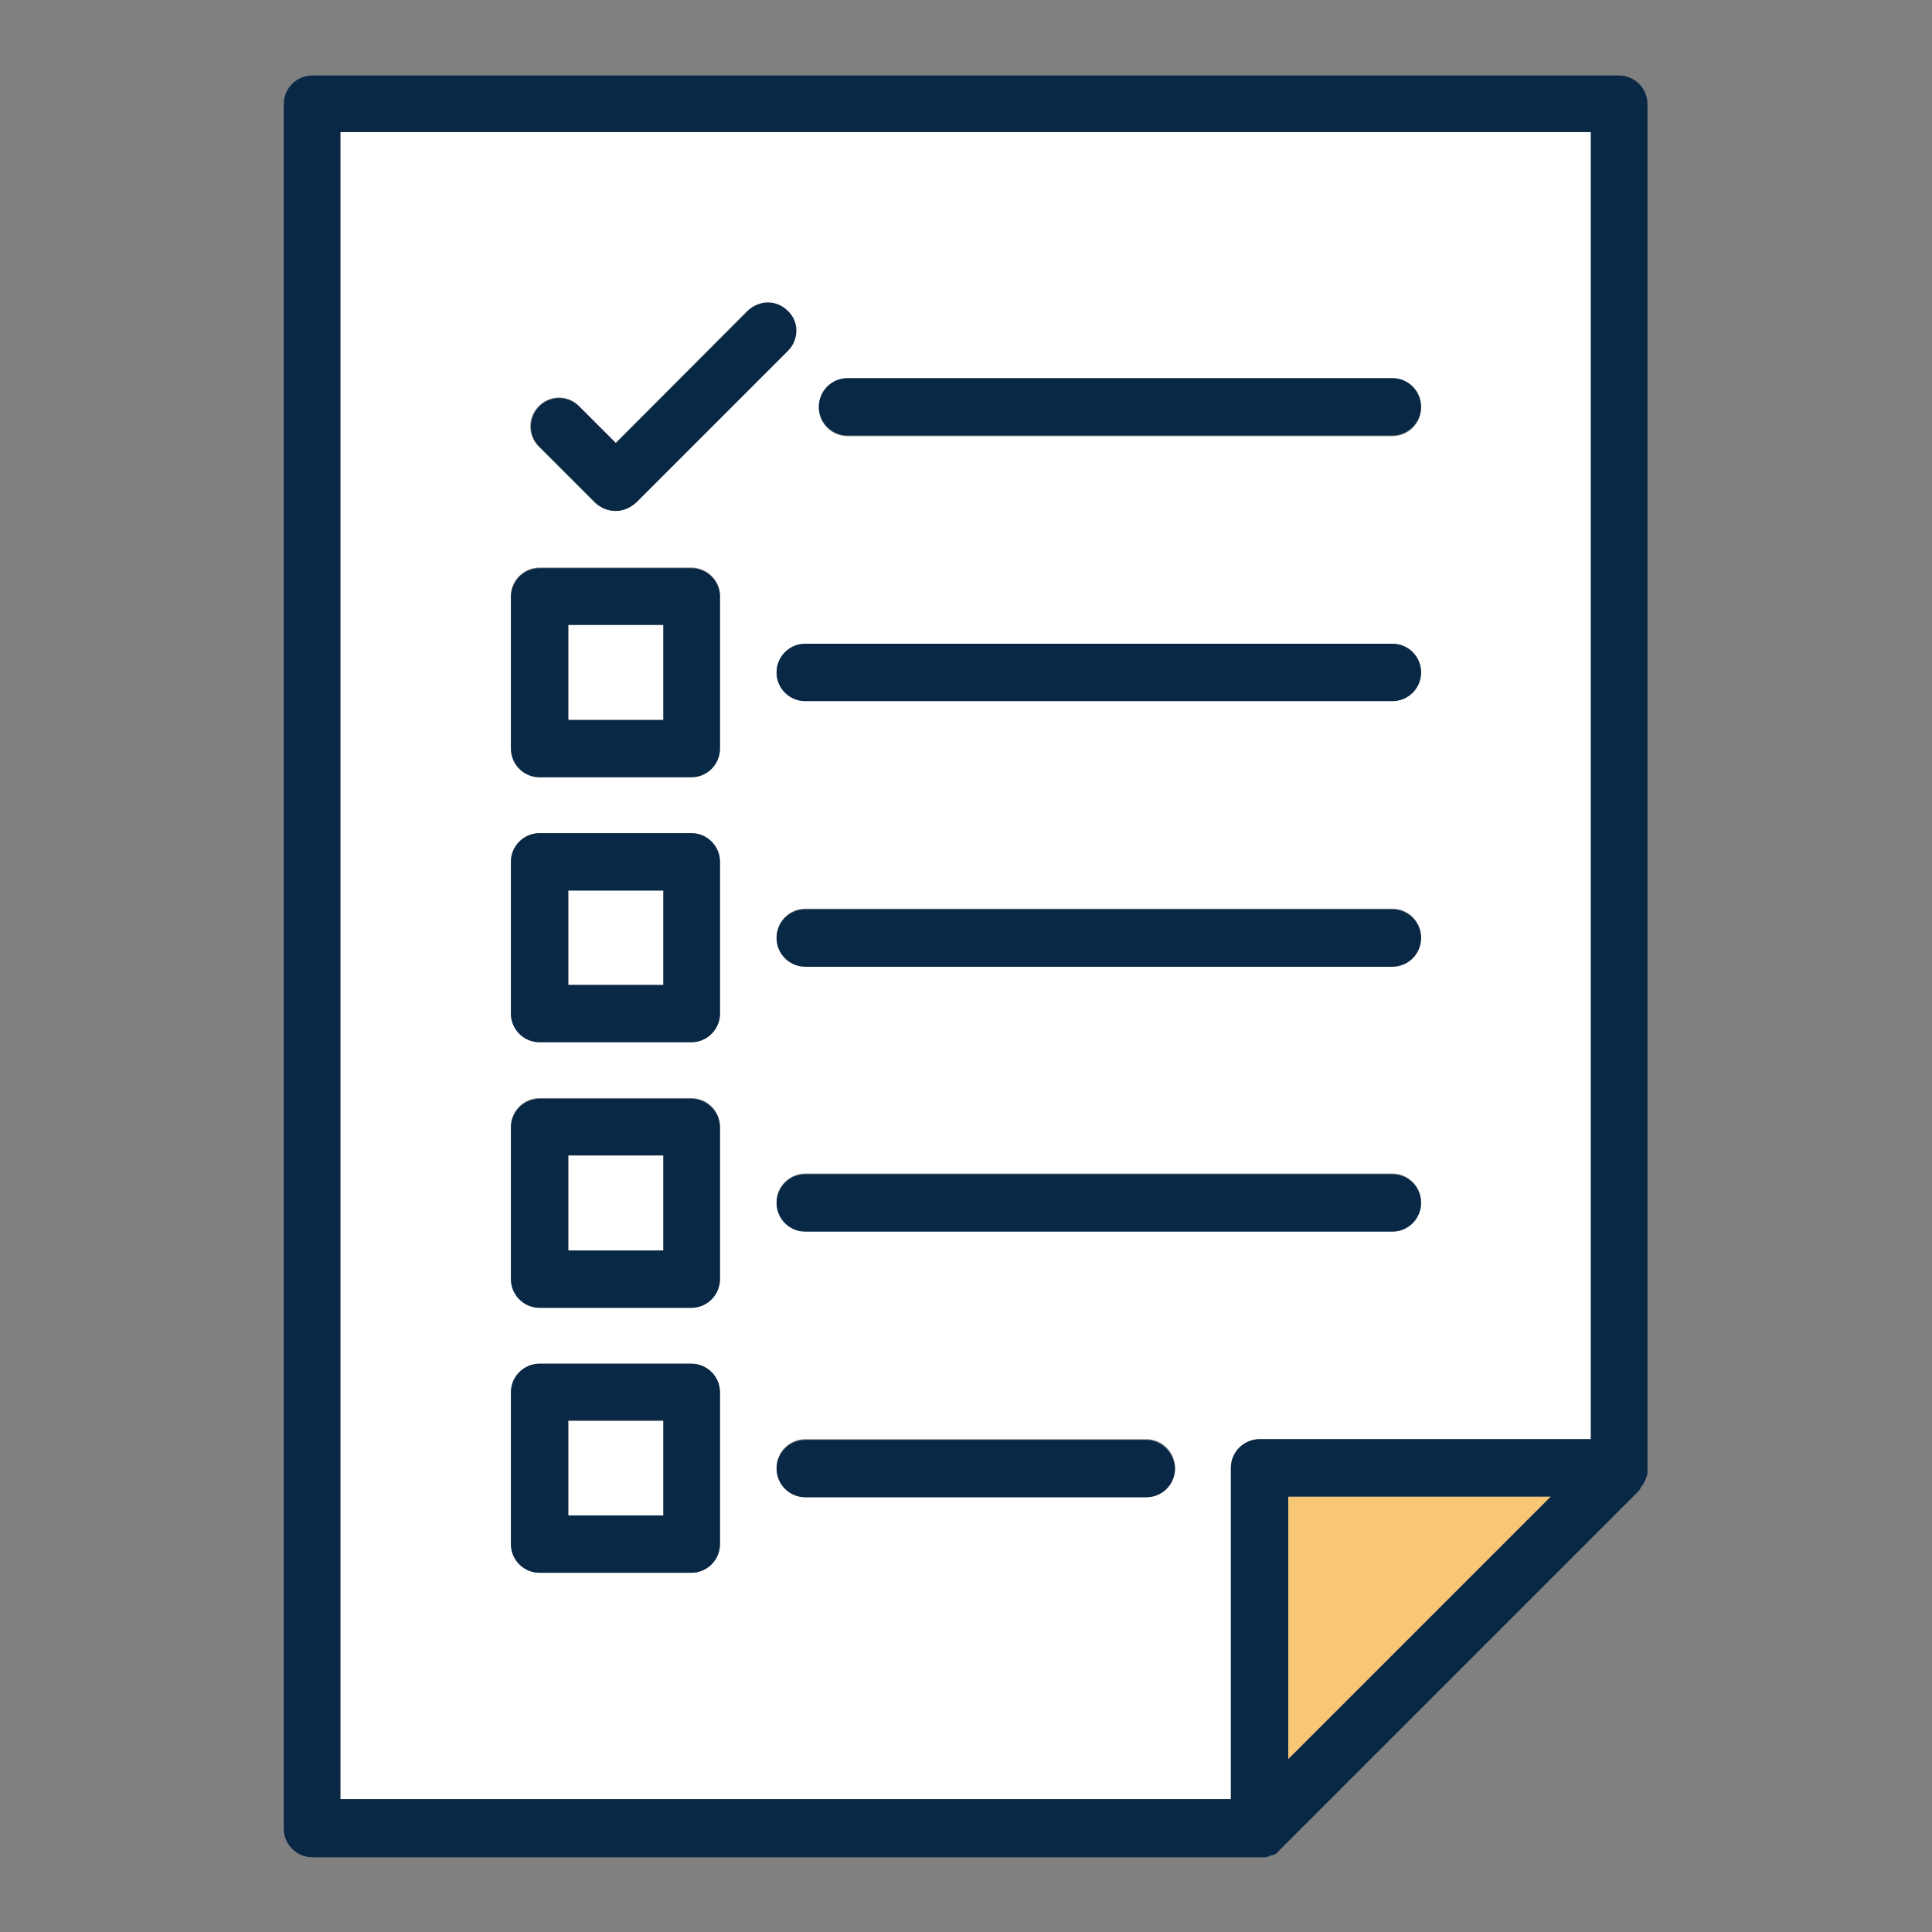
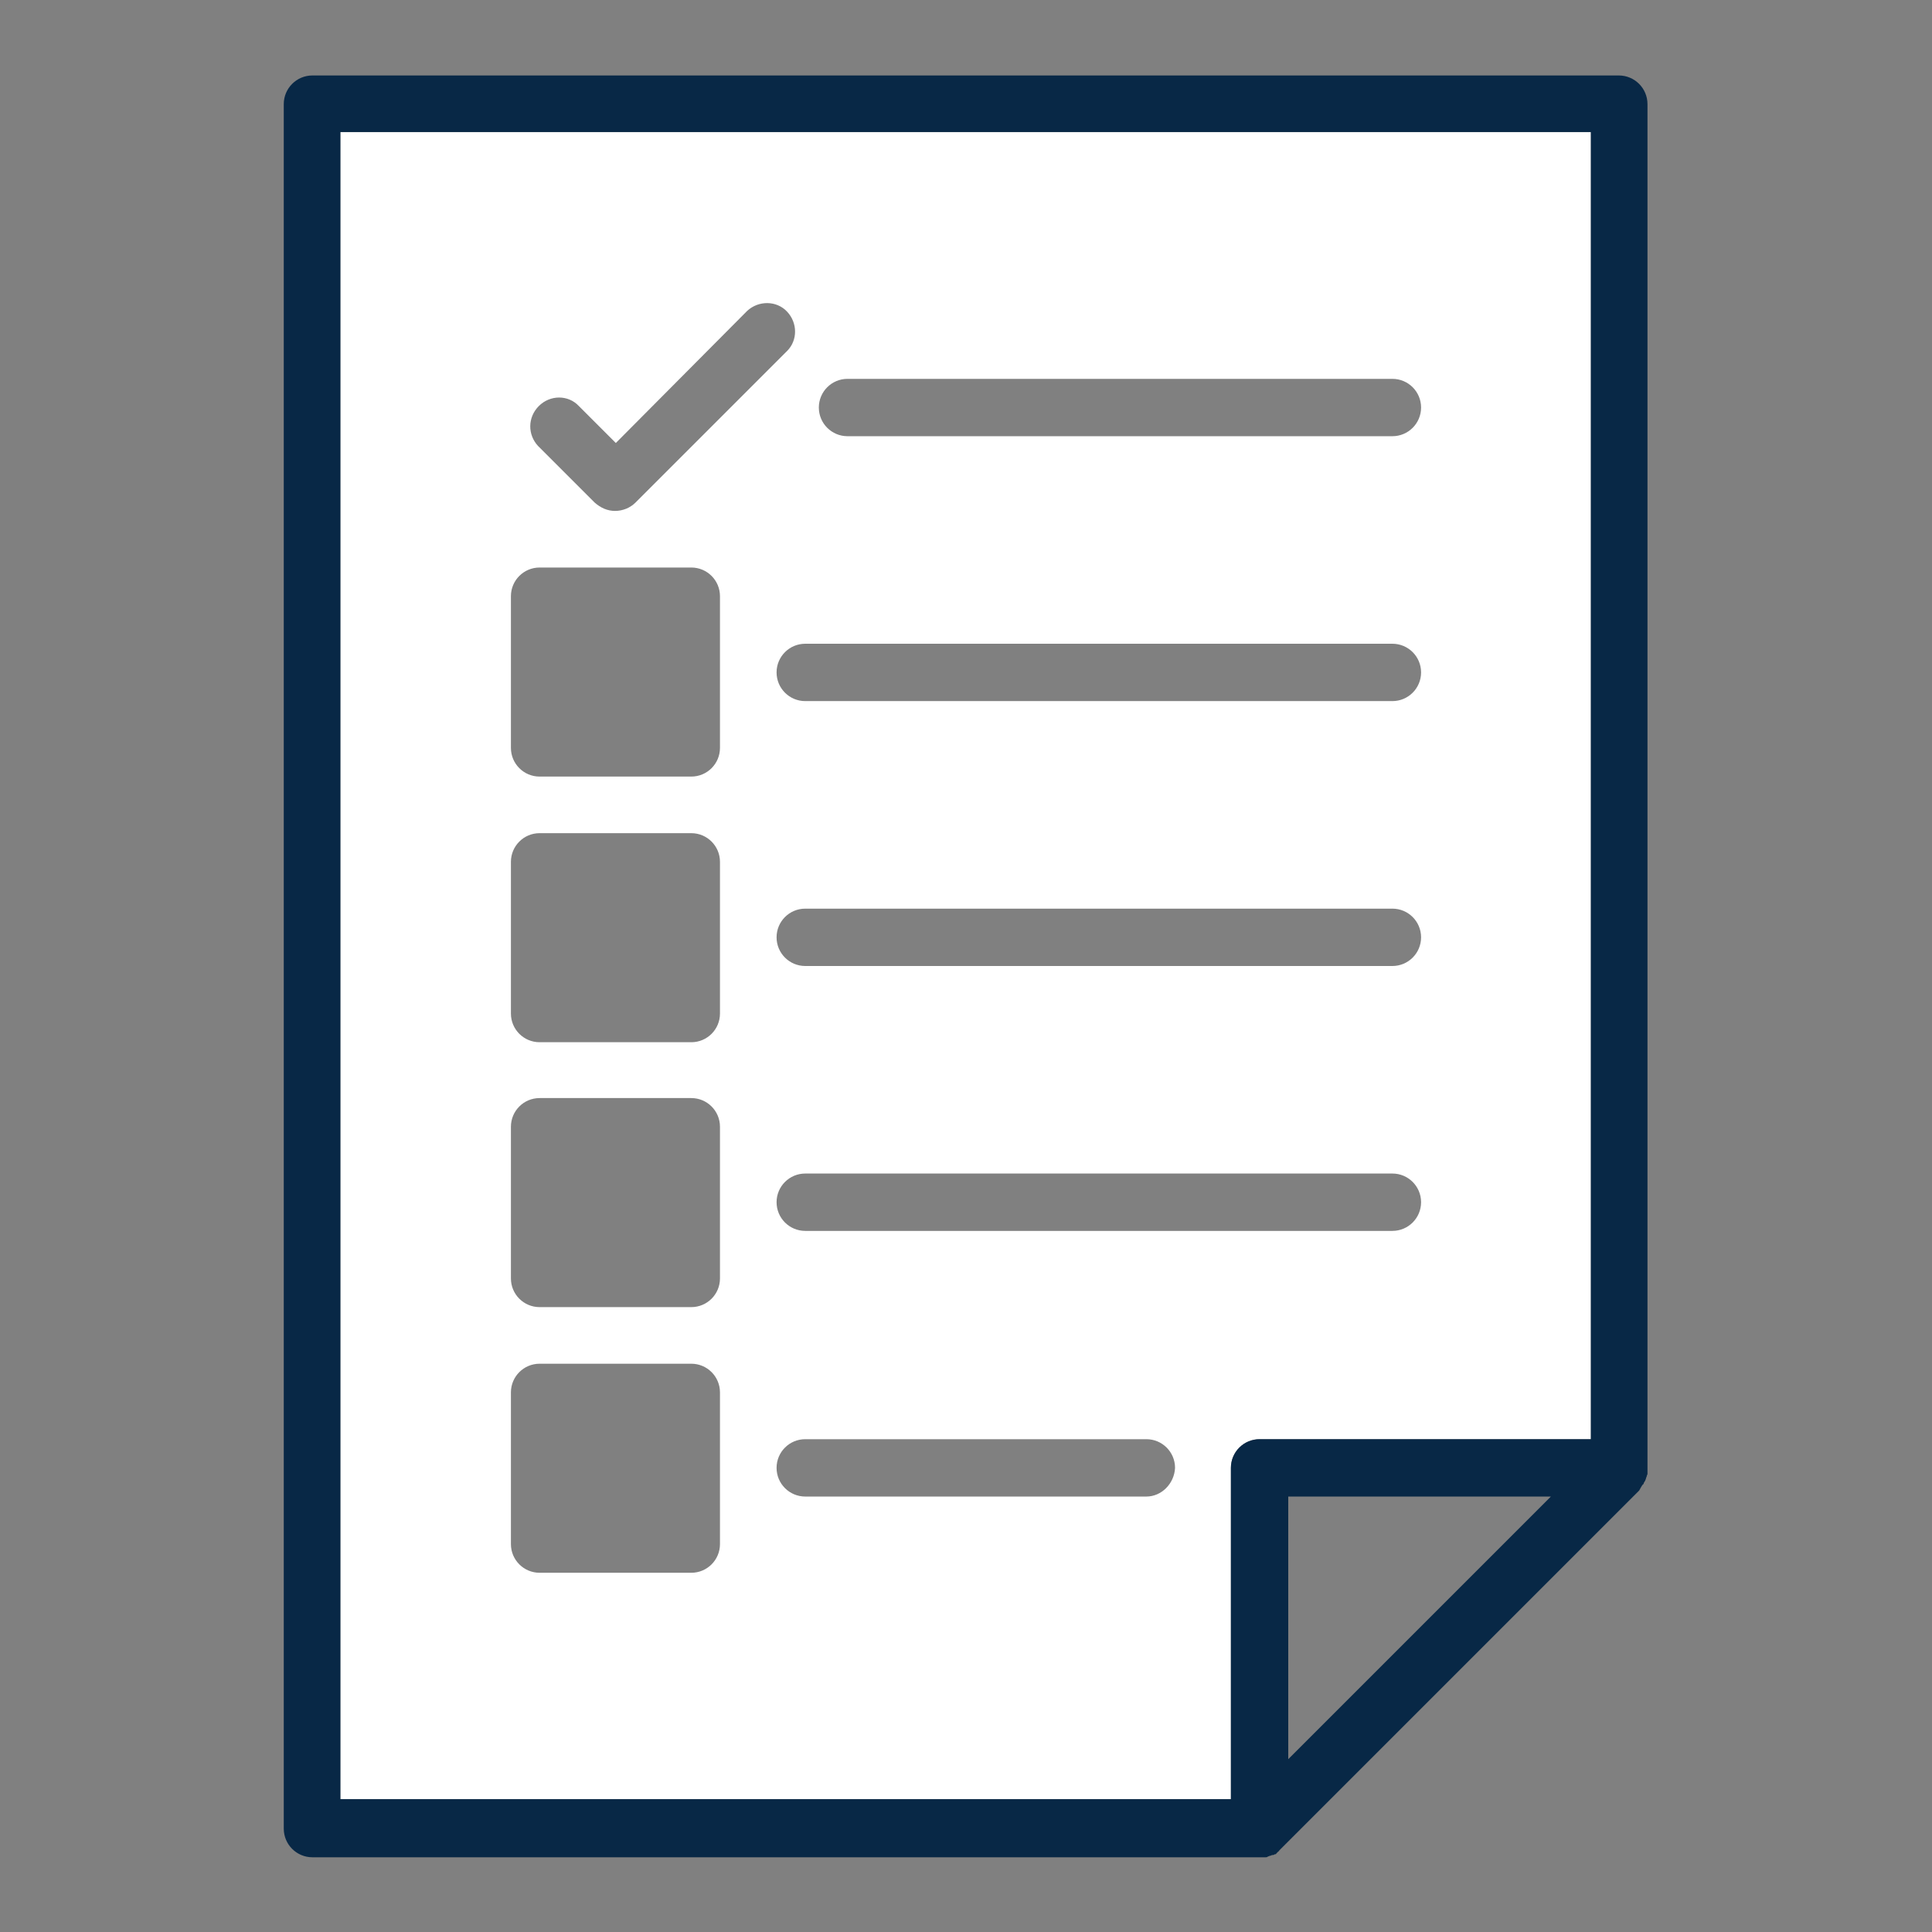
<svg xmlns="http://www.w3.org/2000/svg" version="1.1" x="0px" y="0px" viewBox="0 0 256 256" enable-background="new 0 0 256 256" xml:space="preserve">
  <rect x="0" y="0" width="256" height="256" fill="#808080" stroke="none" />
  <g>
-     <path fill="#ffffff" d="M75.3,82.8h12.6v12.6H75.3V82.8z M75.3,118h12.6v12.6H75.3V118z M75.3,153.1h12.6v12.6H75.3V153.1z  M75.3,188.3h12.6v12.6H75.3V188.3z" />
    <path fill="#ffffff" d="M163.1,194.5c0-2.1,1.7-3.8,3.8-3.8l0,0h43.9V17.5H45.1v220.9h118V194.5z M184.5,163.1h-77.8 c-2.1,0-3.8-1.7-3.8-3.8s1.7-3.8,3.8-3.8h77.8c2.1,0,3.8,1.7,3.8,3.8S186.6,163.1,184.5,163.1z M184.5,128h-77.8 c-2.1,0-3.8-1.7-3.8-3.8c0-2.1,1.7-3.8,3.8-3.8h77.8c2.1,0,3.8,1.7,3.8,3.8C188.3,126.3,186.6,128,184.5,128z M112.3,50.2h72.2 c2.1,0,3.8,1.7,3.8,3.8c0,2.1-1.7,3.8-3.8,3.8h-72.2c-2.1,0-3.8-1.7-3.8-3.8C108.5,51.9,110.2,50.2,112.3,50.2z M184.5,85.3 c2.1,0,3.8,1.7,3.8,3.8c0,2.1-1.7,3.8-3.8,3.8h-77.8c-2.1,0-3.8-1.7-3.8-3.8c0-2.1,1.7-3.8,3.8-3.8H184.5z M71.4,53.8 c1.5-1.5,3.9-1.5,5.3,0l4.9,4.9L99,41.2c1.5-1.4,3.9-1.4,5.3,0.1c1.4,1.5,1.4,3.8,0,5.2L84.2,66.6c-0.7,0.7-1.7,1.1-2.7,1.1 s-1.9-0.4-2.7-1.1l-7.5-7.5C69.9,57.6,69.9,55.3,71.4,53.8C71.4,53.8,71.4,53.8,71.4,53.8z M95.4,204.6c0,2.1-1.7,3.8-3.8,3.8l0,0 H71.5c-2.1,0-3.8-1.7-3.8-3.8l0,0v-20.1c0-2.1,1.7-3.8,3.8-3.8l0,0h20.1c2.1,0,3.8,1.7,3.8,3.8l0,0V204.6z M95.4,169.4 c0,2.1-1.7,3.8-3.8,3.8l0,0H71.5c-2.1,0-3.8-1.7-3.8-3.8l0,0v-20.1c0-2.1,1.7-3.8,3.8-3.8l0,0h20.1c2.1,0,3.8,1.7,3.8,3.8l0,0 V169.4z M95.4,134.3c0,2.1-1.7,3.8-3.8,3.8l0,0H71.5c-2.1,0-3.8-1.7-3.8-3.8l0,0v-20.1c0-2.1,1.7-3.8,3.8-3.8h20.1 c2.1,0,3.8,1.7,3.8,3.8V134.3z M95.4,99.1c0,2.1-1.7,3.8-3.8,3.8H71.5c-2.1,0-3.8-1.7-3.8-3.8V79c0-2.1,1.7-3.8,3.8-3.8h20.1 c2.1,0,3.8,1.7,3.8,3.8V99.1z M151.9,198.3h-45.2c-2.1,0-3.8-1.7-3.8-3.8c0-2.1,1.7-3.8,3.8-3.8h45.2c2.1,0,3.8,1.7,3.8,3.8 C155.6,196.6,153.9,198.3,151.9,198.3z" />
-     <path fill="#f7c776" d="M170.7,198.3v34.8l34.8-34.8H170.7z" />
    <path fill="#082846" d="M217.6,196.8c0.1-0.1,0.1-0.1,0.2-0.2c0,0,0,0,0-0.1c0.1-0.1,0.1-0.2,0.2-0.3c0,0,0,0,0,0 c0-0.1,0.1-0.2,0.1-0.3c0,0,0,0,0,0c0-0.1,0.1-0.2,0.1-0.3c0,0,0,0,0,0c0-0.1,0.1-0.2,0.1-0.3c0,0,0-0.1,0-0.1c0-0.1,0-0.2,0-0.3 c0-0.1,0-0.3,0-0.4V13.8c0-2.1-1.7-3.8-3.8-3.8l0,0H41.4c-2.1,0-3.8,1.7-3.8,3.8v228.5c0,2.1,1.7,3.8,3.8,3.8h125.5 c0.1,0,0.3,0,0.4,0c0.1,0,0.2,0,0.3,0c0,0,0.1,0,0.1,0c0.1,0,0.2,0,0.3-0.1c0,0,0,0,0,0c0.1,0,0.2-0.1,0.3-0.1c0,0,0,0,0,0 c0.1,0,0.2-0.1,0.3-0.1c0,0,0,0,0.1,0c0.1,0,0.2-0.1,0.2-0.1c0,0,0.1,0,0.1,0c0.1,0,0.1-0.1,0.2-0.2c0,0,0.1,0,0.1-0.1 c0.1-0.1,0.2-0.1,0.2-0.2c0,0,0,0,0,0l47.7-47.7l0,0C217.4,197.1,217.5,197,217.6,196.8C217.5,196.9,217.6,196.9,217.6,196.8 L217.6,196.8z M45.1,17.5h165.7v173.2h-43.9c-2.1,0-3.8,1.7-3.8,3.8l0,0v43.9h-118V17.5z M170.7,198.3h34.8l-34.8,34.8V198.3 L170.7,198.3z" />
-     <path fill="#082846" d="M112.3,57.7h72.2c2.1,0,3.8-1.7,3.8-3.8c0-2.1-1.7-3.8-3.8-3.8h-72.2c-2.1,0-3.8,1.7-3.8,3.8 C108.5,56,110.2,57.7,112.3,57.7z M78.9,66.6c0.7,0.7,1.7,1.1,2.7,1.1s1.9-0.4,2.7-1.1l20.1-20.1c1.5-1.5,1.5-3.9,0-5.3 c-1.5-1.5-3.8-1.5-5.3,0L81.6,58.7l-4.9-4.9c-1.5-1.4-3.9-1.4-5.3,0.1c-1.4,1.5-1.4,3.8,0,5.2L78.9,66.6z M102.9,89.1 c0,2.1,1.7,3.8,3.8,3.8h77.8c2.1,0,3.8-1.7,3.8-3.8c0-2.1-1.7-3.8-3.8-3.8h-77.8C104.6,85.3,102.9,87,102.9,89.1z M91.6,75.3H71.5 c-2.1,0-3.8,1.7-3.8,3.8v20.1c0,2.1,1.7,3.8,3.8,3.8h20.1c2.1,0,3.8-1.7,3.8-3.8V79C95.4,77,93.7,75.3,91.6,75.3z M87.8,95.4H75.3 V82.8h12.6V95.4z M184.5,120.5h-77.8c-2.1,0-3.8,1.7-3.8,3.8c0,2.1,1.7,3.8,3.8,3.8h77.8c2.1,0,3.8-1.7,3.8-3.8 C188.3,122.2,186.6,120.5,184.5,120.5z M91.6,110.4H71.5c-2.1,0-3.8,1.7-3.8,3.8v20.1c0,2.1,1.7,3.8,3.8,3.8l0,0h20.1 c2.1,0,3.8-1.7,3.8-3.8l0,0v-20.1C95.4,112.1,93.7,110.4,91.6,110.4L91.6,110.4z M87.8,130.5H75.3V118h12.6V130.5z M184.5,155.6 h-77.8c-2.1,0-3.8,1.7-3.8,3.8s1.7,3.8,3.8,3.8h77.8c2.1,0,3.8-1.7,3.8-3.8S186.6,155.6,184.5,155.6z M91.6,145.6H71.5 c-2.1,0-3.8,1.7-3.8,3.8l0,0v20.1c0,2.1,1.7,3.8,3.8,3.8l0,0h20.1c2.1,0,3.8-1.7,3.8-3.8l0,0v-20.1 C95.4,147.3,93.7,145.6,91.6,145.6L91.6,145.6z M87.8,165.7H75.3v-12.6h12.6V165.7z M151.9,190.8h-45.2c-2.1,0-3.8,1.7-3.8,3.8 c0,2.1,1.7,3.8,3.8,3.8h45.2c2.1,0,3.8-1.7,3.8-3.8C155.6,192.5,153.9,190.8,151.9,190.8z M91.6,180.7H71.5c-2.1,0-3.8,1.7-3.8,3.8 l0,0v20.1c0,2.1,1.7,3.8,3.8,3.8l0,0h20.1c2.1,0,3.8-1.7,3.8-3.8l0,0v-20.1C95.4,182.4,93.7,180.7,91.6,180.7L91.6,180.7z  M87.8,200.8H75.3v-12.6h12.6V200.8z" />
  </g>
</svg>